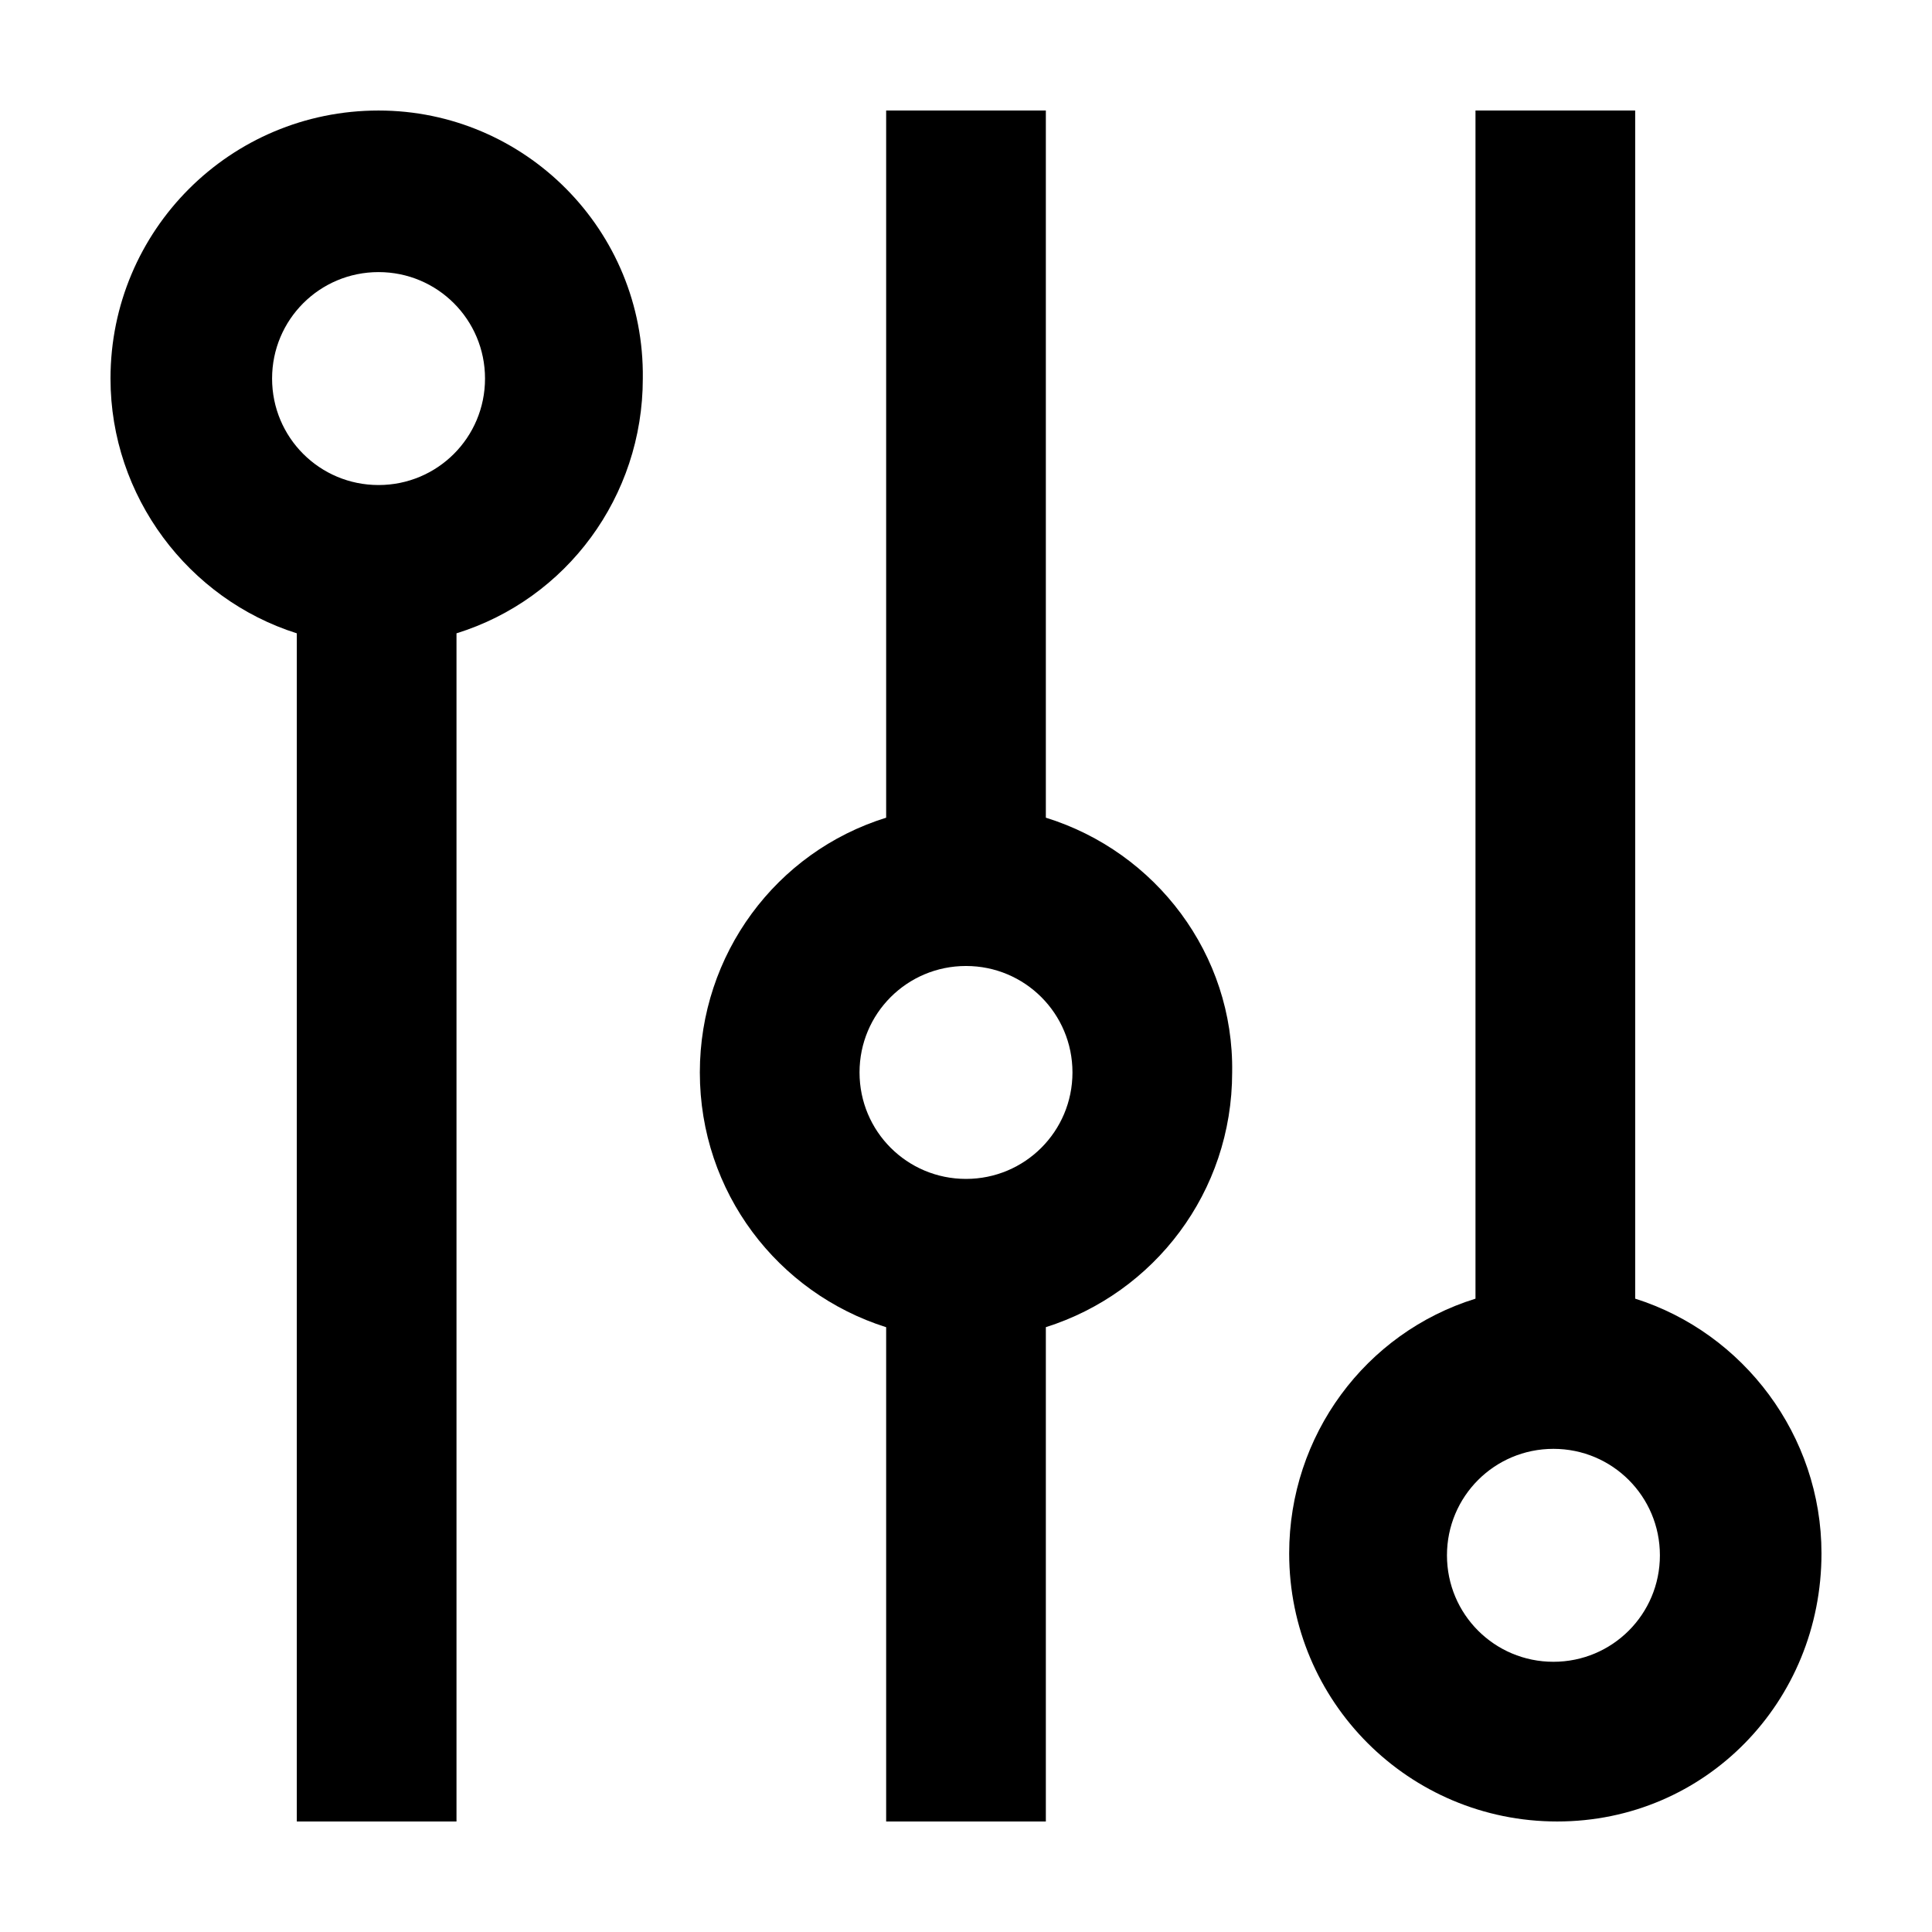
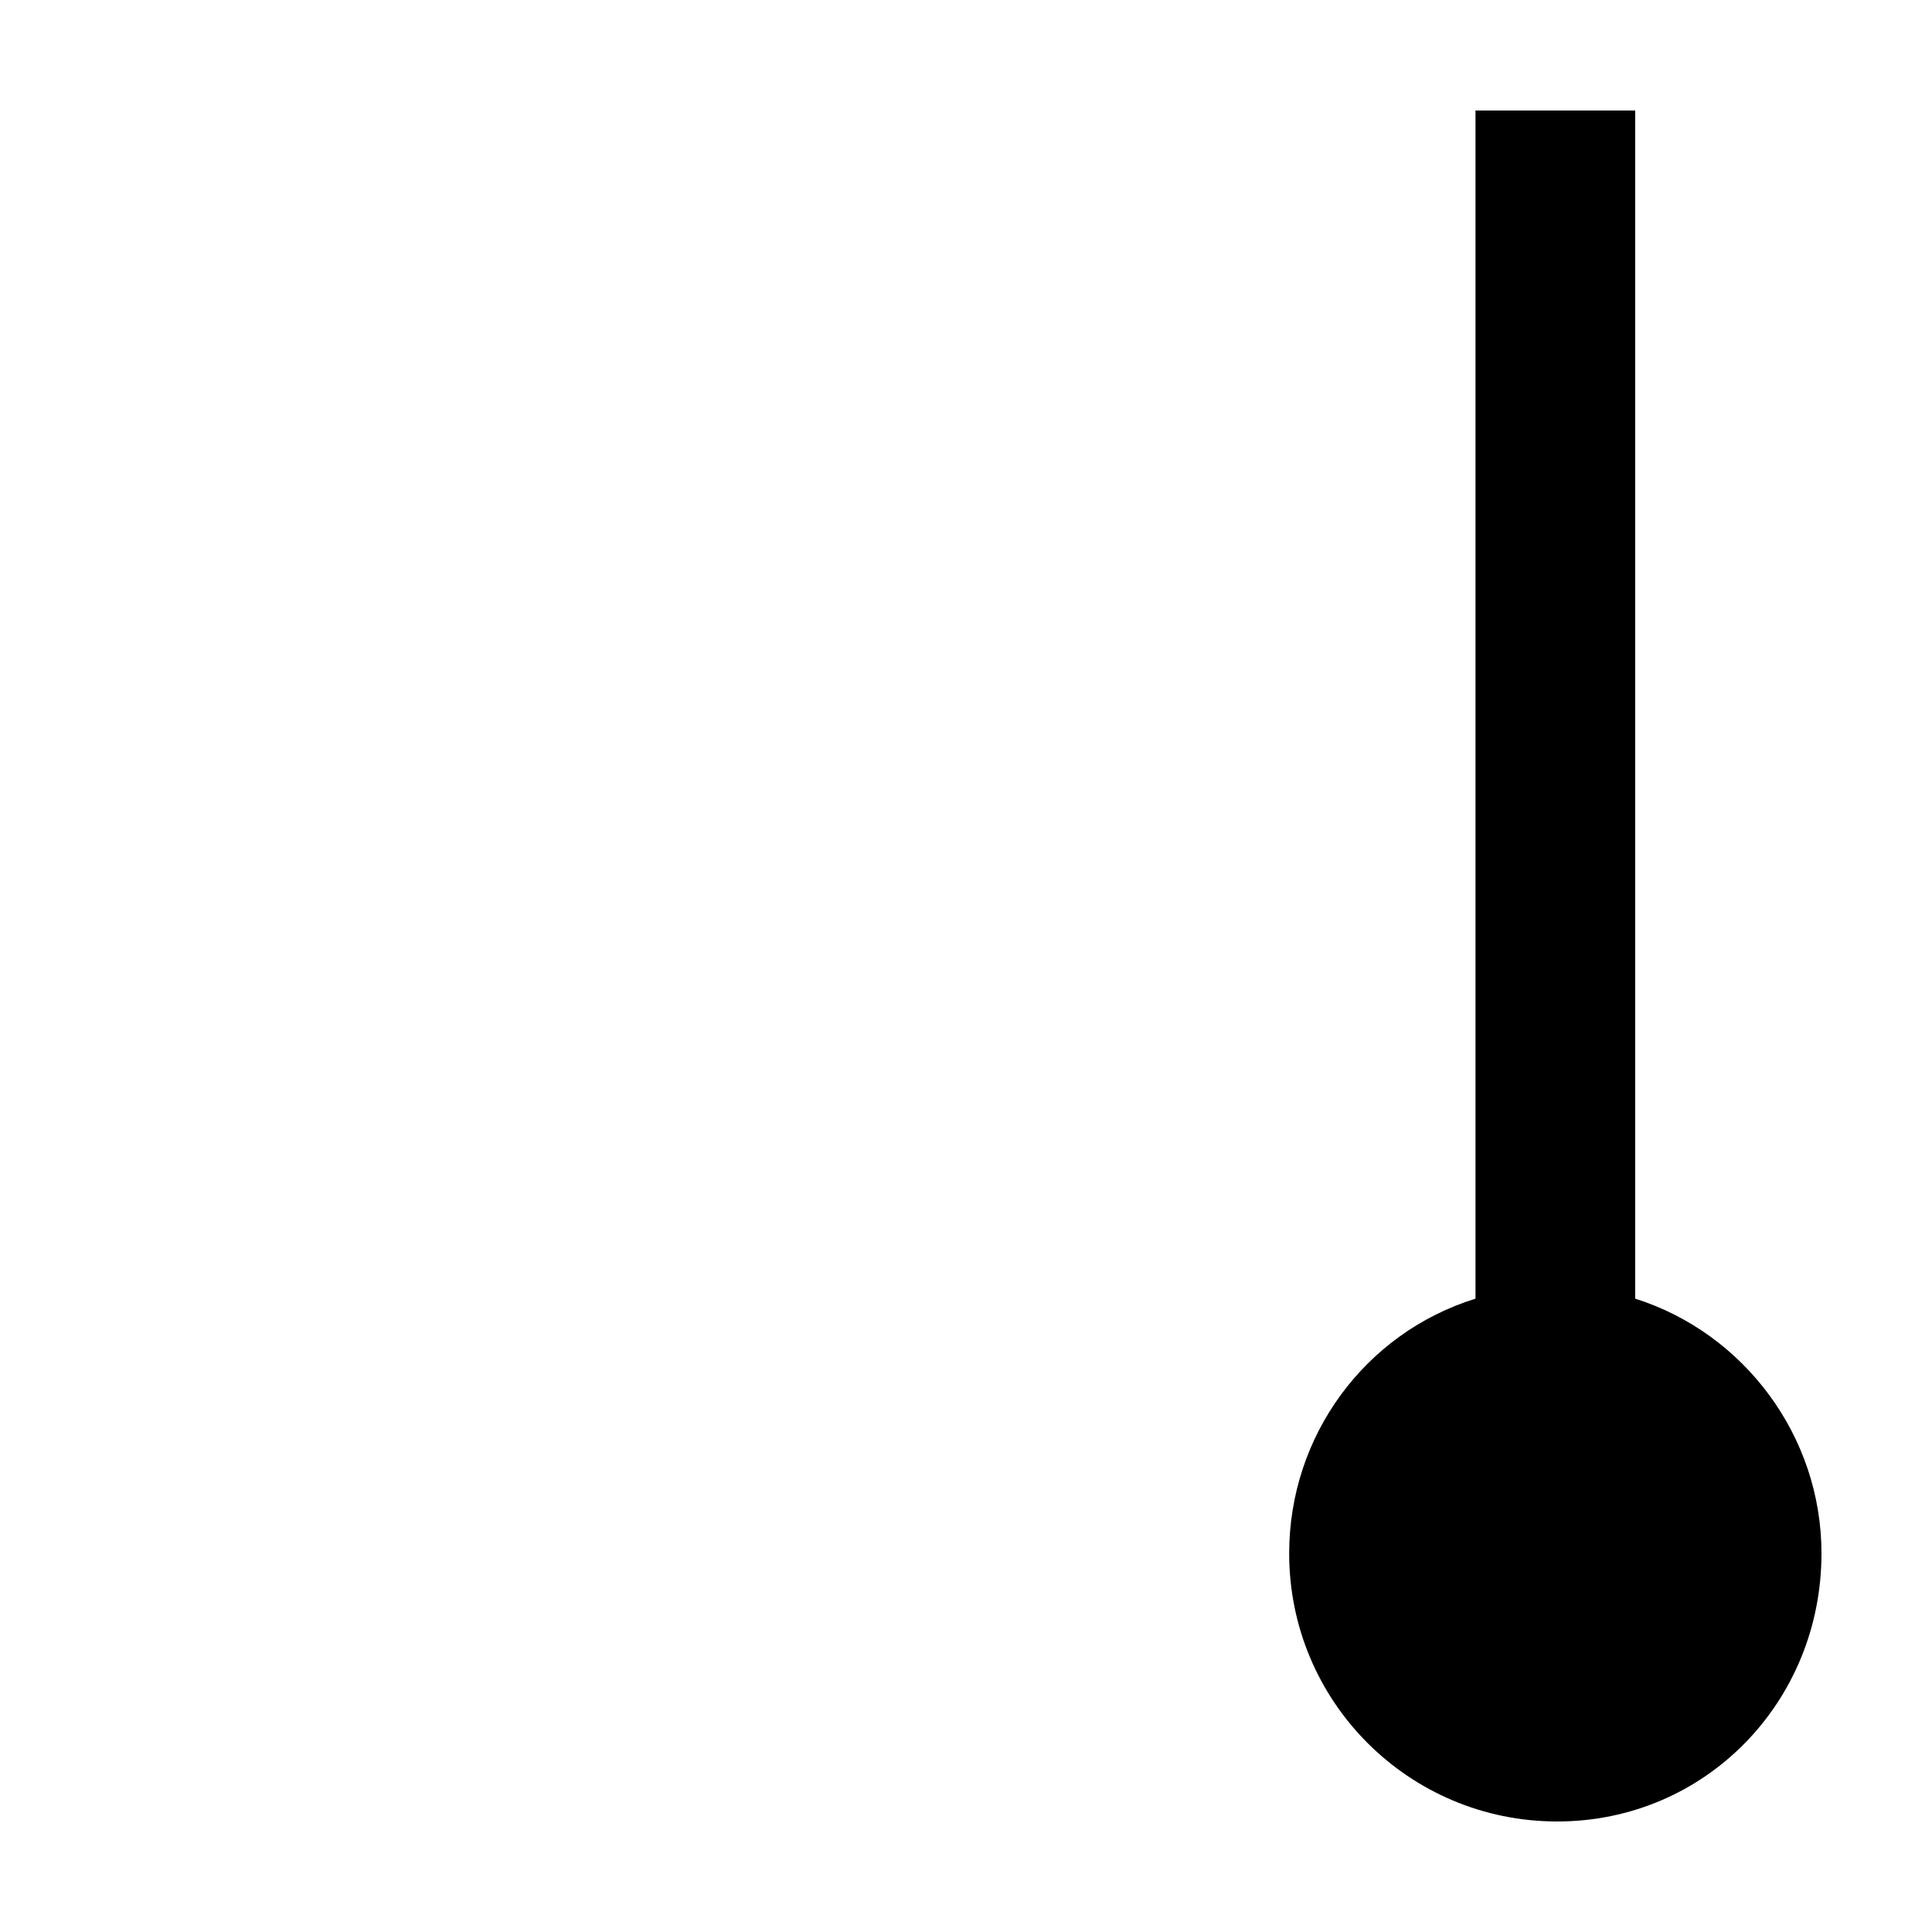
<svg xmlns="http://www.w3.org/2000/svg" fill="#000000" width="800px" height="800px" version="1.1" viewBox="144 144 512 512">
  <g>
-     <path d="m244.32 173.29c-39.297 0-71.035 31.738-71.035 71.035 0 31.234 20.656 58.441 49.375 67.512l-0.004 314.88h42.32v-314.88c29.223-9.07 49.375-36.273 49.375-67.512 0.504-39.297-31.238-71.035-70.031-71.035zm0 99.25c-15.617 0-28.215-12.594-28.215-28.215 0-15.617 12.594-28.215 28.215-28.215 15.617 0 28.215 12.594 28.215 28.215 0 15.621-12.594 28.215-28.215 28.215z" />
-     <path d="m421.16 360.7v-187.42h-42.32v187.42c-29.223 9.07-49.375 36.273-49.375 67.512 0 31.738 20.656 58.441 49.375 67.512v130.99h42.32v-131c28.719-9.07 49.375-35.77 49.375-67.512 0.5-31.234-20.156-58.441-49.375-67.508zm-21.16 95.723c-15.617 0-28.215-12.594-28.215-28.215 0-15.617 12.594-28.211 28.215-28.211 15.617 0 28.215 12.594 28.215 28.215-0.004 15.613-12.598 28.211-28.215 28.211z" />
-     <path d="m577.34 488.16v-314.88h-42.32v314.88c-29.223 9.07-49.375 36.273-49.375 67.512 0 39.297 31.738 71.039 71.039 71.039 39.297-0.008 70.027-31.746 70.027-71.043 0-31.234-20.656-58.441-49.371-67.512zm-21.664 96.23c-15.617 0-28.215-12.594-28.215-28.215 0-15.617 12.594-28.215 28.215-28.215 15.617 0 28.215 12.594 28.215 28.215 0 15.617-12.598 28.215-28.215 28.215z" />
+     <path d="m577.34 488.16v-314.88h-42.32v314.88c-29.223 9.07-49.375 36.273-49.375 67.512 0 39.297 31.738 71.039 71.039 71.039 39.297-0.008 70.027-31.746 70.027-71.043 0-31.234-20.656-58.441-49.371-67.512zm-21.664 96.23z" />
  </g>
</svg>